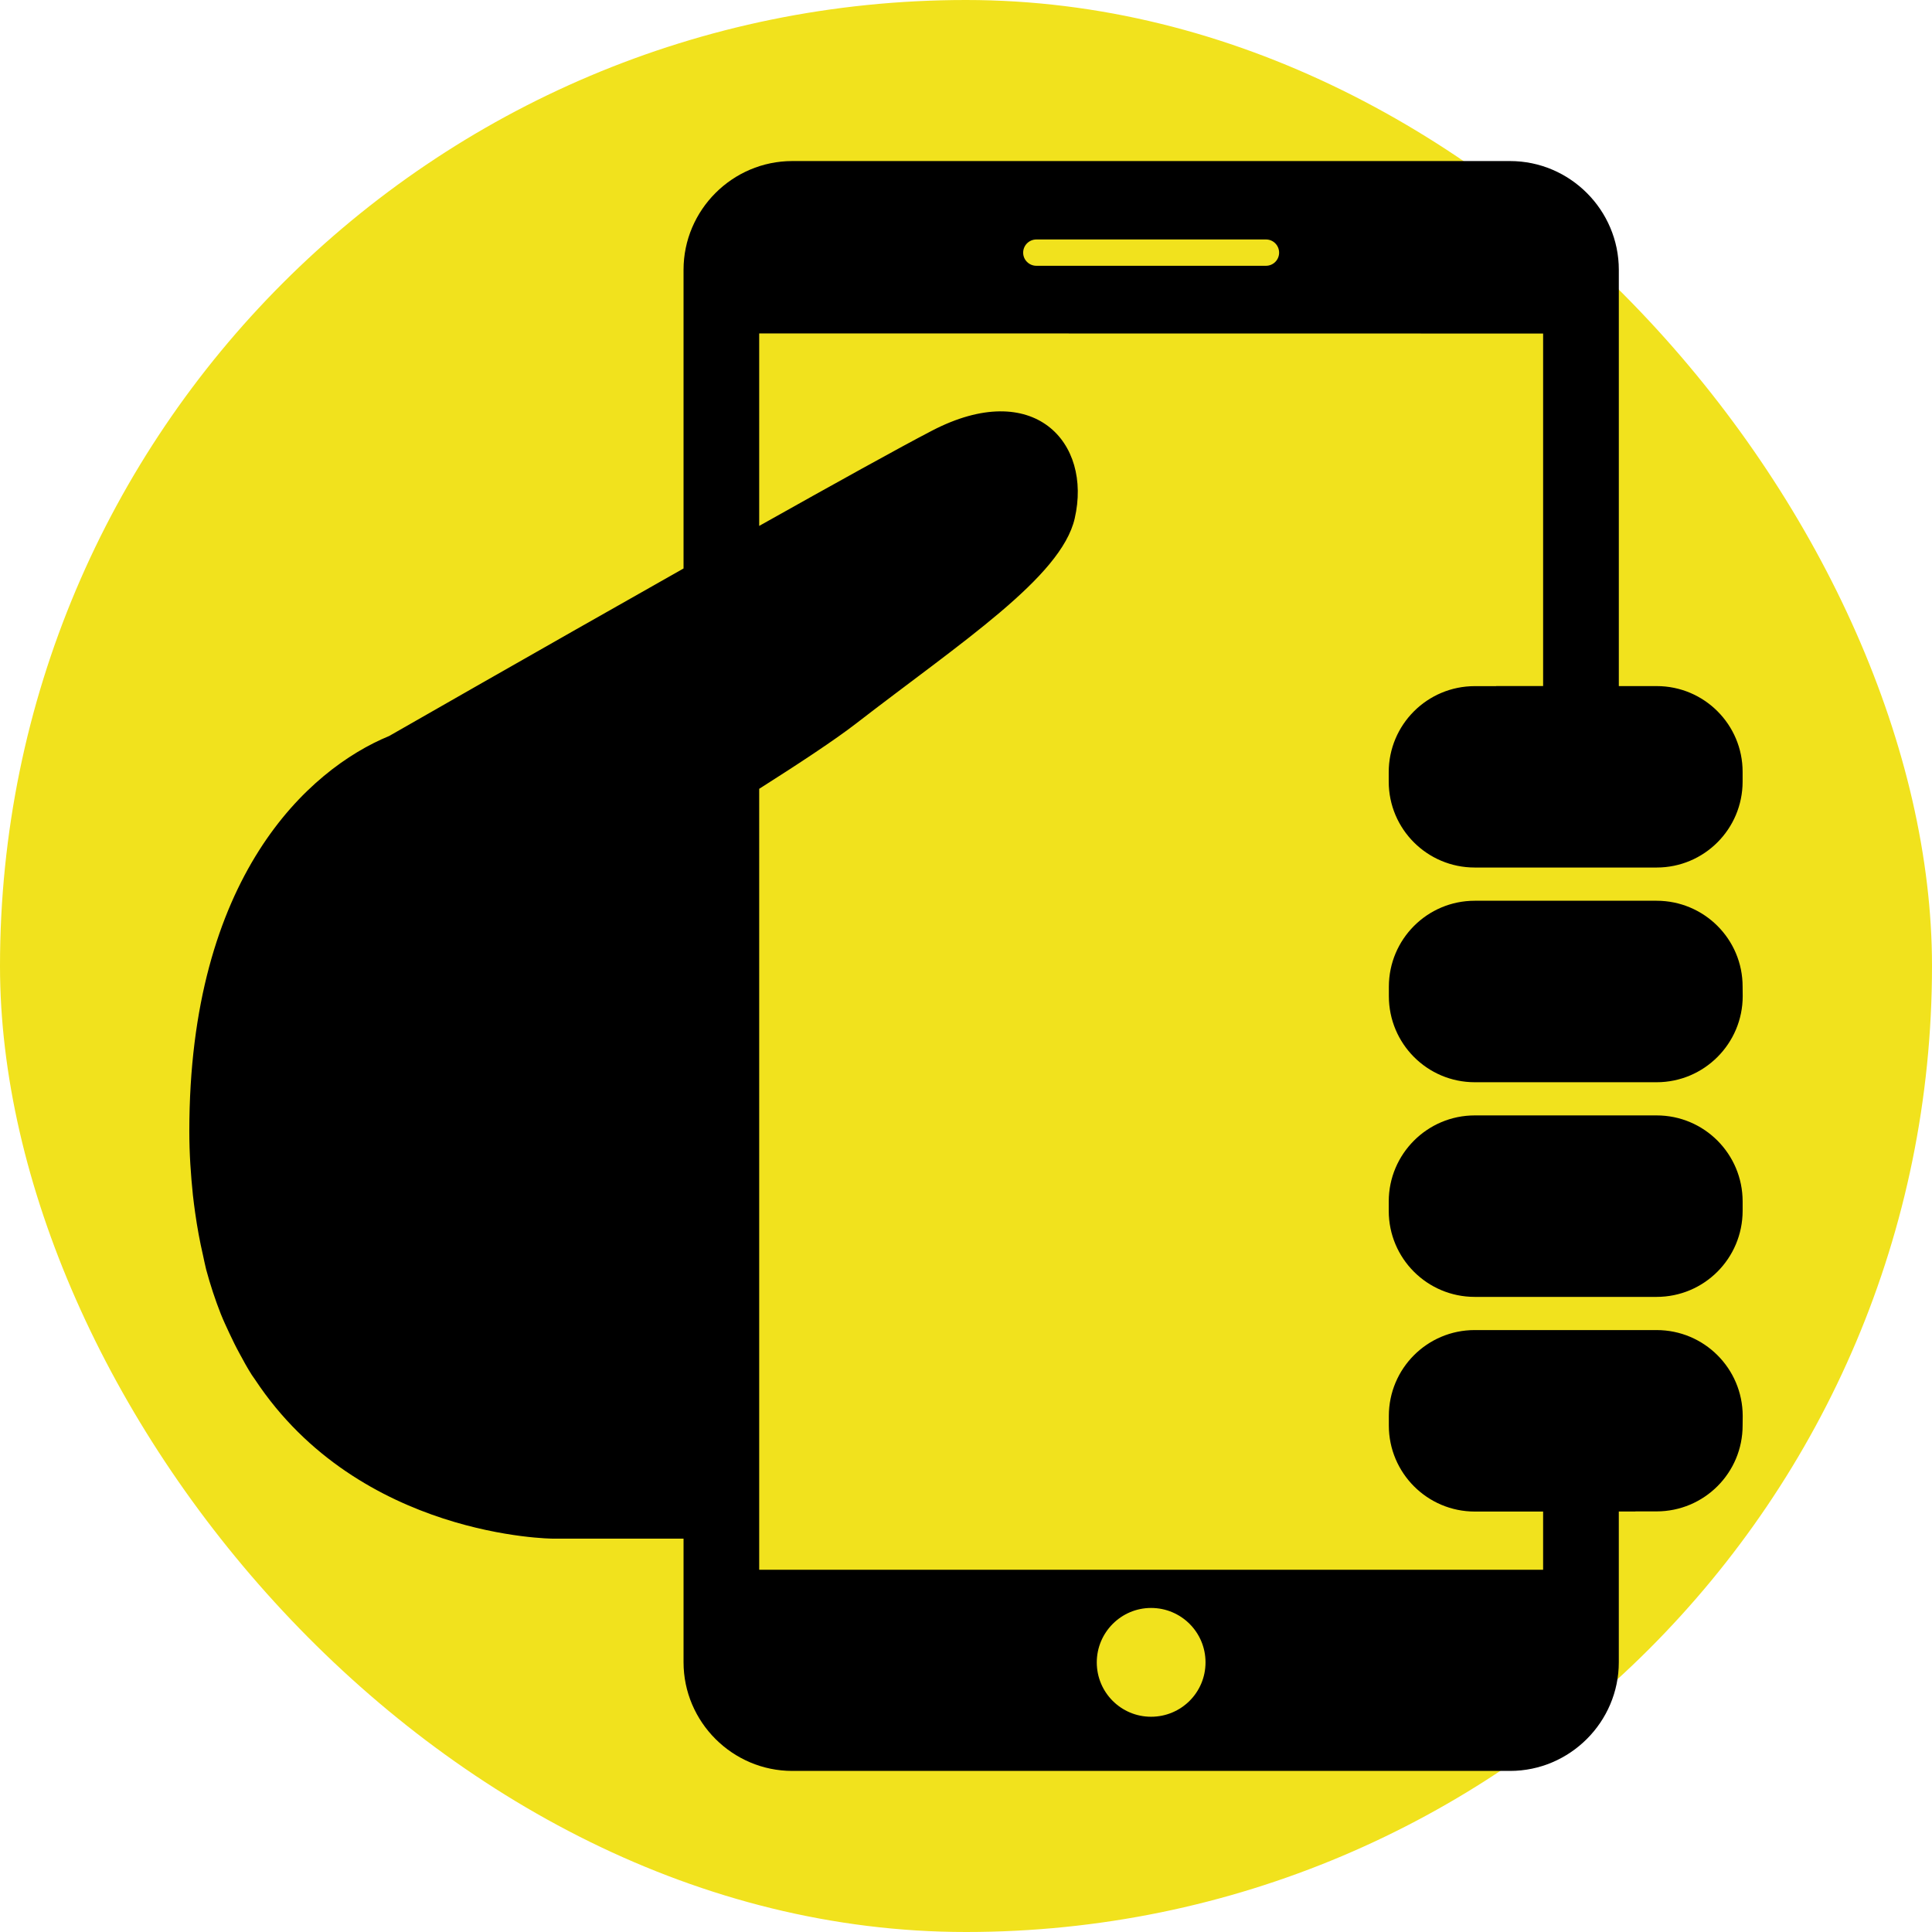
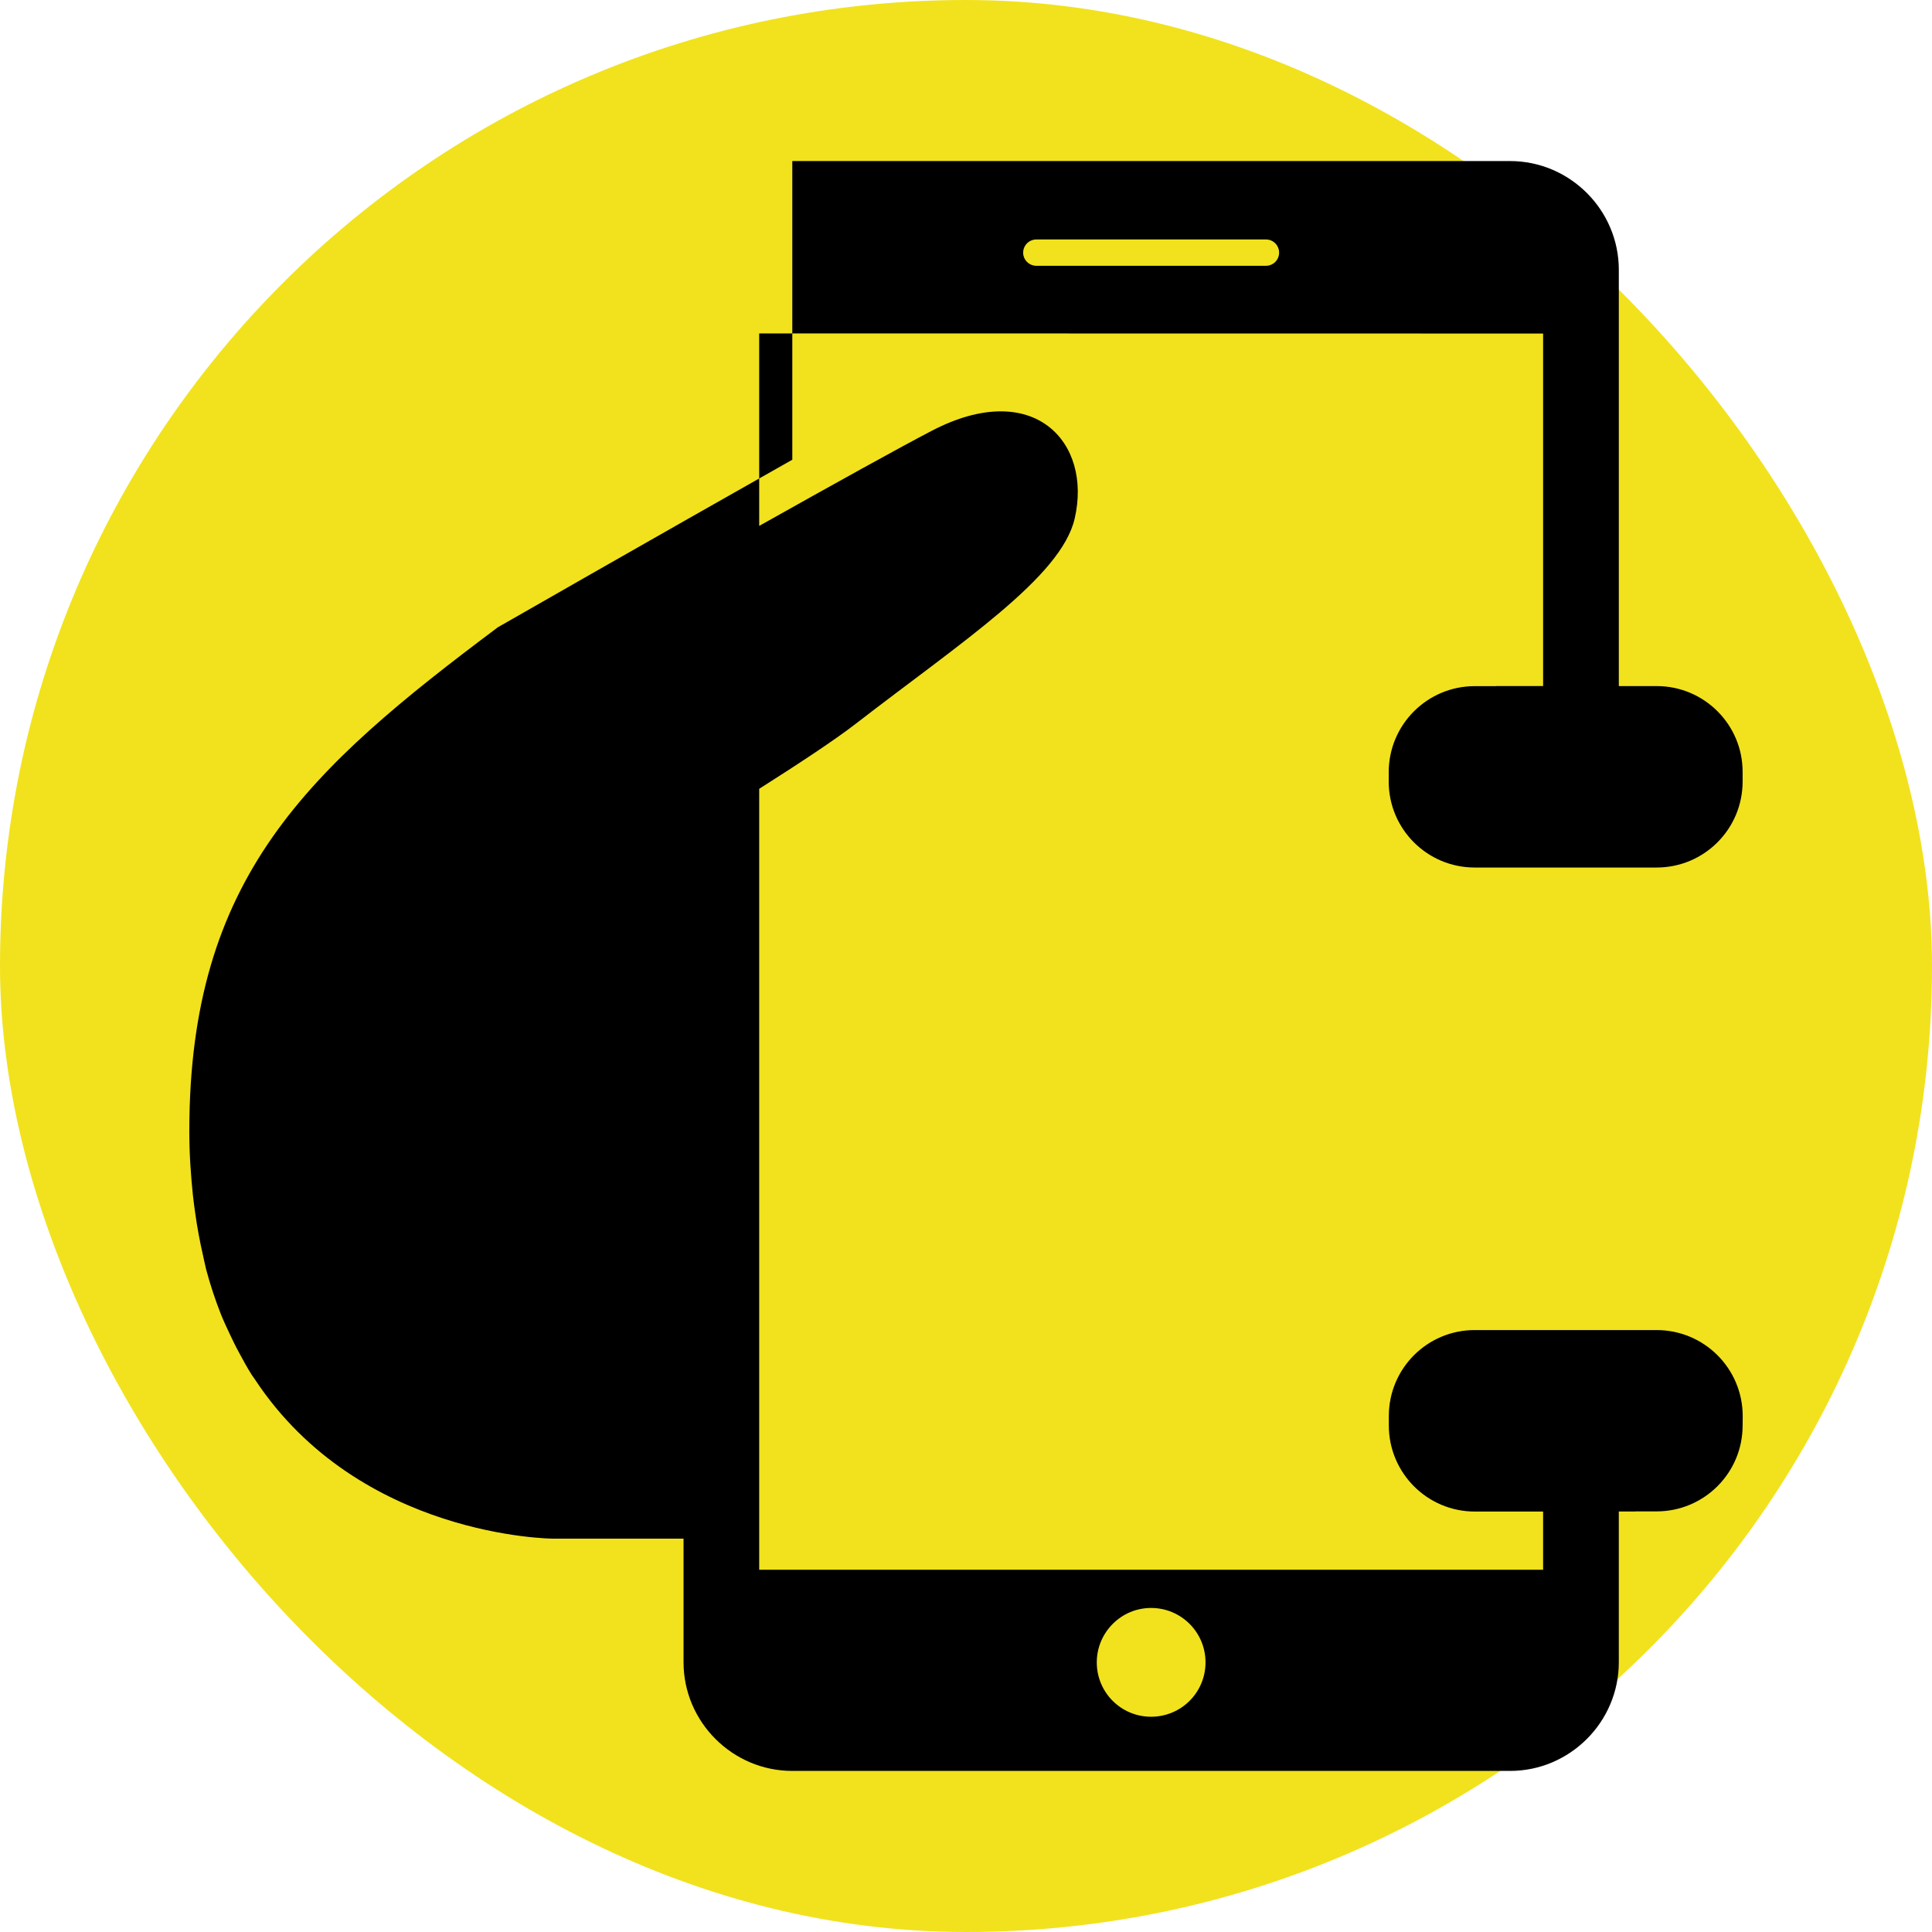
<svg xmlns="http://www.w3.org/2000/svg" fill="#000000" version="1.1" id="Capa_1" width="800px" height="800px" viewBox="-7.01 -7.01 84.09 84.09" xml:space="preserve">
  <g id="SVGRepo_bgCarrier" stroke-width="0">
    <rect x="-7.01" y="-7.01" width="84.09" height="84.09" rx="42.045" fill="#f1e21d" strokewidth="0" />
  </g>
  <g id="SVGRepo_tracerCarrier" stroke-linecap="round" stroke-linejoin="round" />
  <g id="SVGRepo_iconCarrier">
    <g>
      <g>
-         <path d="M65.094,32.195h-6.982h-0.934c-2.064,0-3.738,1.674-3.738,3.745v0.406c0,2.073,1.674,3.748,3.741,3.748h6.989h0.924 c2.068,0,3.747-1.682,3.747-3.748l-0.004-0.411C68.841,33.869,67.162,32.195,65.094,32.195z" />
-         <path d="M65.098,22.852h-1.649V4.734c0-2.604-2.13-4.734-4.735-4.734H27.475c-2.604,0-4.734,2.131-4.734,4.734v12.999 c-6.301,3.562-12.8,7.283-12.814,7.292C6.399,26.477,1.23,31.162,1.23,42.225c0,0.988,0.065,1.9,0.156,2.781 c0.029,0.258,0.061,0.506,0.096,0.755c0.091,0.647,0.205,1.266,0.341,1.854c0.049,0.21,0.087,0.429,0.14,0.63 c0.183,0.68,0.395,1.318,0.633,1.925c0.12,0.301,0.25,0.575,0.381,0.857c0.14,0.297,0.281,0.589,0.432,0.862 c0.175,0.329,0.35,0.646,0.542,0.947c0.046,0.07,0.096,0.134,0.143,0.205c4.556,6.887,12.961,6.918,12.961,6.918h5.686v5.379 c0,2.601,2.13,4.731,4.734,4.731h31.238c2.605,0,4.735-2.131,4.735-4.731v-6.561h0.722v-0.004h0.921 c2.071,0,3.75-1.675,3.746-3.746l0.004-0.408c-0.004-2.068-1.679-3.738-3.747-3.738H64.17h-6.059h-0.934 c-2.068,0-3.738,1.674-3.738,3.741v0.415c0,2.062,1.674,3.743,3.741,3.743h2.974v2.534h-34.12V27.323 c1.714-1.087,3.301-2.133,4.206-2.834c4.585-3.546,8.937-6.37,9.526-8.931c0.767-3.323-1.784-6.123-6.209-3.824 c-1.394,0.724-4.255,2.311-7.523,4.146V7.502l34.12,0.005V22.85h-2.043v0.004h-0.929c-2.069,0-3.748,1.674-3.748,3.747v0.406 c0,2.072,1.679,3.742,3.743,3.742h0.929h6.059h0.931c2.066,0,3.741-1.674,3.741-3.742V26.59 C68.841,24.531,67.167,22.852,65.098,22.852z M43.09,62.976c1.312,0,2.37,1.059,2.37,2.368c0,1.312-1.059,2.367-2.37,2.367 c-1.307,0-2.363-1.058-2.363-2.367C40.729,64.039,41.788,62.976,43.09,62.976z M48.093,4.558h-9.996 c-0.314,0-0.574-0.255-0.574-0.57c0-0.32,0.26-0.575,0.574-0.575h9.996c0.314,0,0.57,0.254,0.57,0.575 C48.663,4.302,48.407,4.558,48.093,4.558z" />
-         <path d="M65.094,41.538H64.17h-6.992c-2.064,0-3.743,1.679-3.743,3.746v0.41c0,2.069,1.675,3.743,3.743,3.743h0.929h6.059h0.926 c2.071,0,3.741-1.674,3.746-3.743v-0.41C68.837,43.217,67.167,41.538,65.094,41.538z" />
+         <path d="M65.098,22.852h-1.649V4.734c0-2.604-2.13-4.734-4.735-4.734H27.475v12.999 c-6.301,3.562-12.8,7.283-12.814,7.292C6.399,26.477,1.23,31.162,1.23,42.225c0,0.988,0.065,1.9,0.156,2.781 c0.029,0.258,0.061,0.506,0.096,0.755c0.091,0.647,0.205,1.266,0.341,1.854c0.049,0.21,0.087,0.429,0.14,0.63 c0.183,0.68,0.395,1.318,0.633,1.925c0.12,0.301,0.25,0.575,0.381,0.857c0.14,0.297,0.281,0.589,0.432,0.862 c0.175,0.329,0.35,0.646,0.542,0.947c0.046,0.07,0.096,0.134,0.143,0.205c4.556,6.887,12.961,6.918,12.961,6.918h5.686v5.379 c0,2.601,2.13,4.731,4.734,4.731h31.238c2.605,0,4.735-2.131,4.735-4.731v-6.561h0.722v-0.004h0.921 c2.071,0,3.75-1.675,3.746-3.746l0.004-0.408c-0.004-2.068-1.679-3.738-3.747-3.738H64.17h-6.059h-0.934 c-2.068,0-3.738,1.674-3.738,3.741v0.415c0,2.062,1.674,3.743,3.741,3.743h2.974v2.534h-34.12V27.323 c1.714-1.087,3.301-2.133,4.206-2.834c4.585-3.546,8.937-6.37,9.526-8.931c0.767-3.323-1.784-6.123-6.209-3.824 c-1.394,0.724-4.255,2.311-7.523,4.146V7.502l34.12,0.005V22.85h-2.043v0.004h-0.929c-2.069,0-3.748,1.674-3.748,3.747v0.406 c0,2.072,1.679,3.742,3.743,3.742h0.929h6.059h0.931c2.066,0,3.741-1.674,3.741-3.742V26.59 C68.841,24.531,67.167,22.852,65.098,22.852z M43.09,62.976c1.312,0,2.37,1.059,2.37,2.368c0,1.312-1.059,2.367-2.37,2.367 c-1.307,0-2.363-1.058-2.363-2.367C40.729,64.039,41.788,62.976,43.09,62.976z M48.093,4.558h-9.996 c-0.314,0-0.574-0.255-0.574-0.57c0-0.32,0.26-0.575,0.574-0.575h9.996c0.314,0,0.57,0.254,0.57,0.575 C48.663,4.302,48.407,4.558,48.093,4.558z" />
      </g>
    </g>
  </g>
</svg>